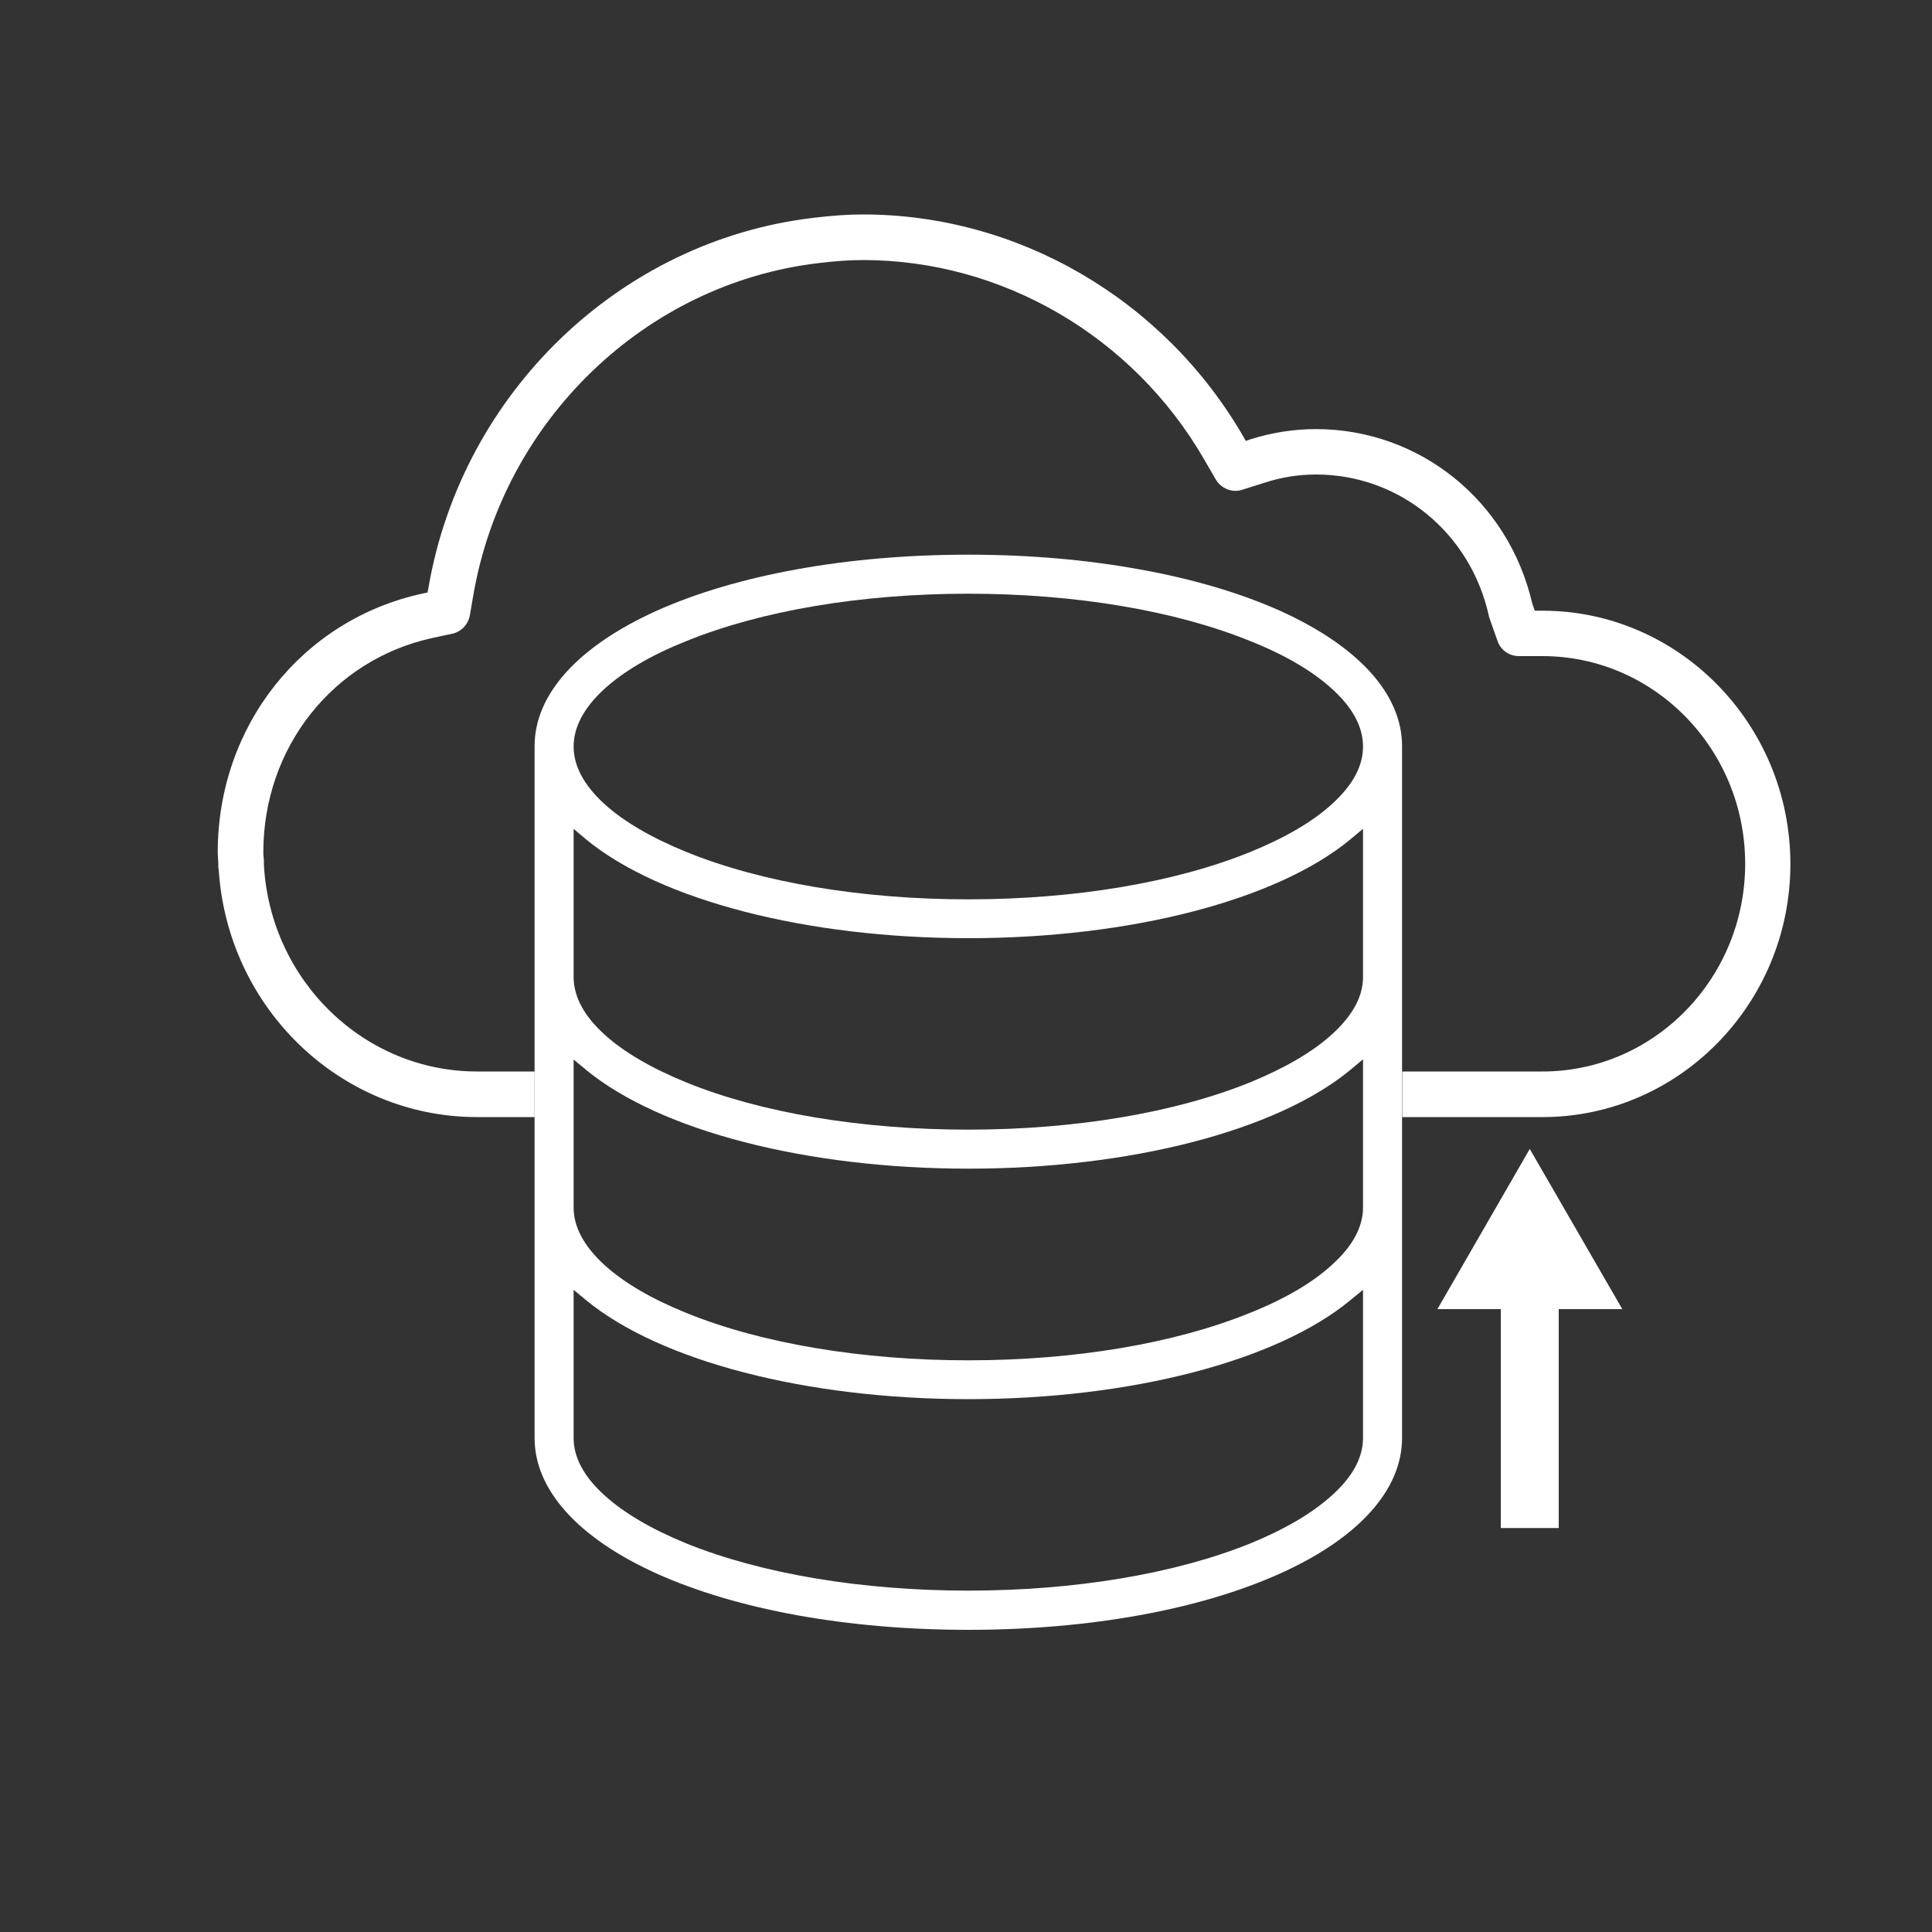
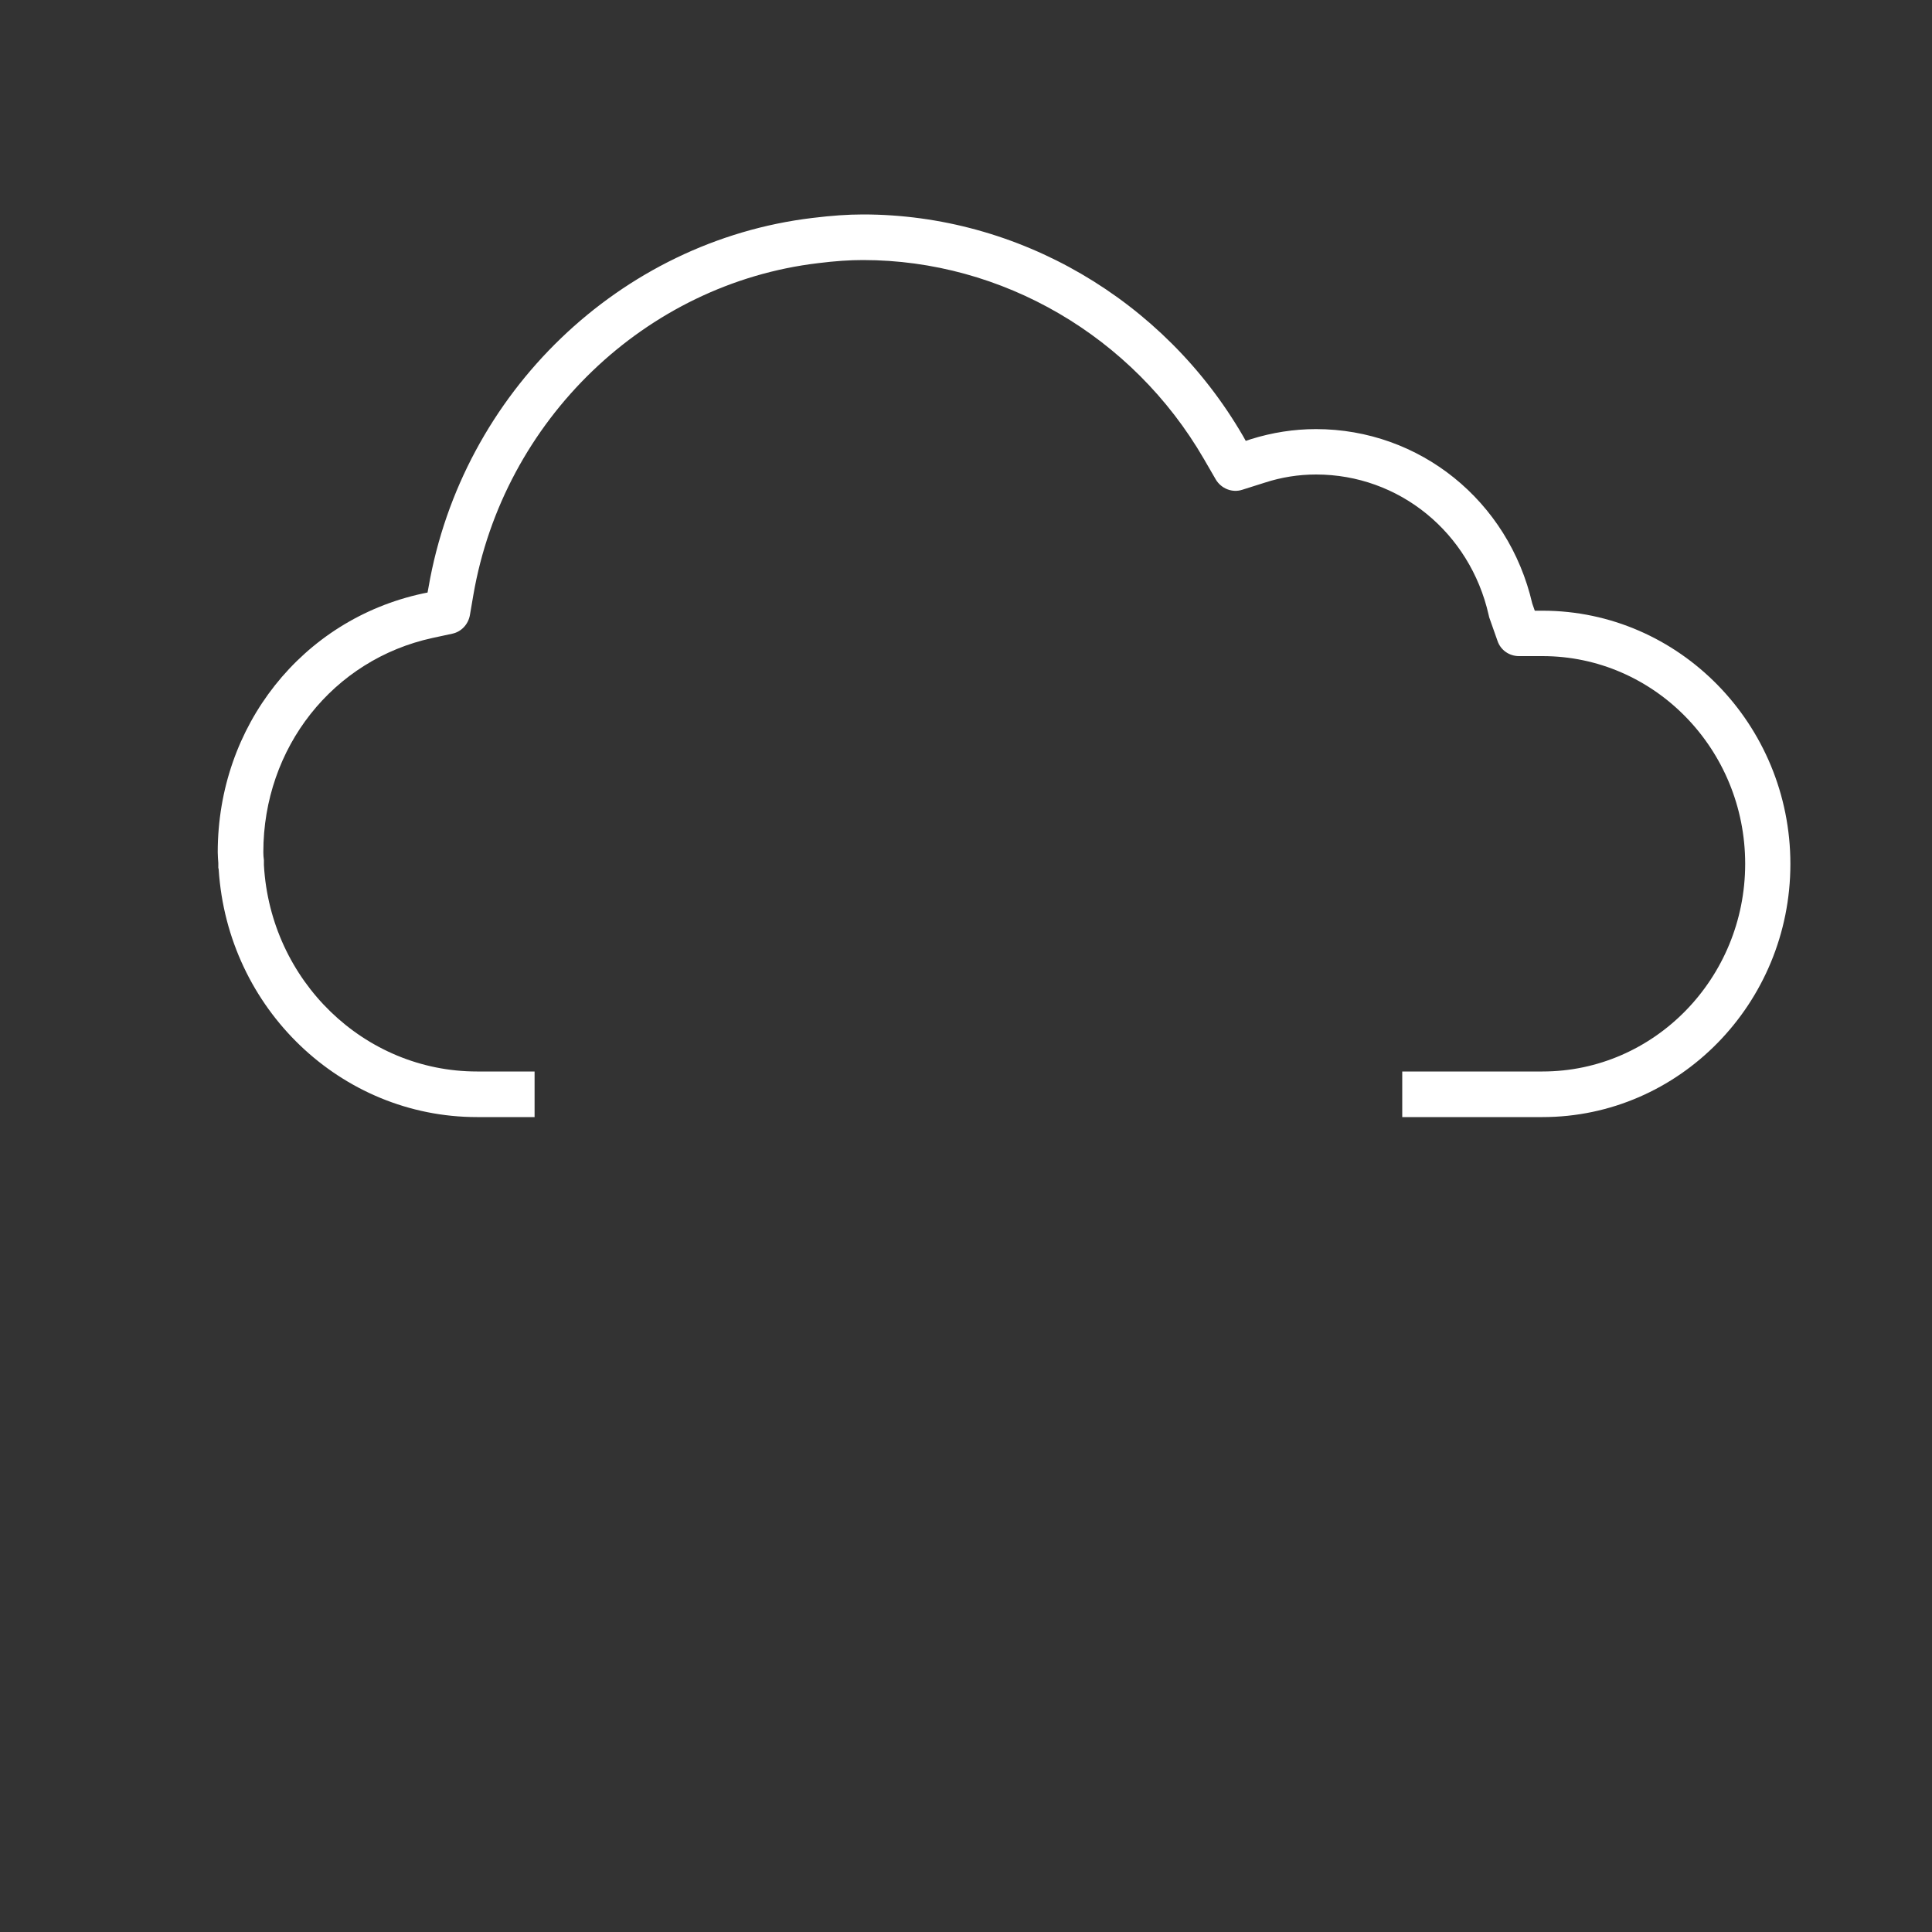
<svg xmlns="http://www.w3.org/2000/svg" width="100" height="100" fill="none">
  <rect width="100%" height="100%" fill="#333333" stroke="none" />
  <path fill="#fff" d="M79.83 31.61h-.39l-.13-.37c-1.23-5.32-5.83-9.03-11.2-9.03-1.14 0-2.27.18-3.36.52l-.27.09-.14-.25C60.23 15.49 52.7 11.1 44.67 11.1c-.8 0-1.63.06-2.61.18-9.97 1.19-18.14 9.05-19.88 19.12l-.05.27-.25.05c-6.25 1.35-10.61 6.86-10.61 13.39 0 .2.02.4.03.56v.24s.01.07.02.1c.46 7.19 6.32 12.81 13.37 12.81h2.98v-2.36h-2.98c-5.84 0-10.69-4.69-11.03-10.68v-.26c-.02-.13-.03-.27-.03-.41 0-5.41 3.6-9.97 8.76-11.09l1.02-.22c.47-.1.82-.48.91-.95l.18-1.05c1.56-9.05 8.9-16.12 17.85-17.18.88-.11 1.62-.16 2.32-.16 7.2 0 13.96 3.94 17.64 10.29l.62 1.07c.28.47.85.7 1.37.53l1.17-.37c.86-.28 1.75-.42 2.65-.42 4.29 0 7.96 2.99 8.93 7.26.01.05.02.09.03.13l.43 1.22c.16.48.61.79 1.11.79h1.22c5.79 0 10.49 4.82 10.49 10.75s-4.71 10.75-10.49 10.75h-7.26v2.36h7.26c7.07 0 12.83-5.88 12.83-13.1s-5.76-13.11-12.83-13.11h-.01Z" />
-   <path fill="#fff" d="M66.27 31.62c-2.08-.93-4.55-1.66-7.29-2.15-2.74-.5-5.73-.76-8.86-.76-6.25 0-11.98 1.04-16.15 2.91-4.06 1.84-6.3 4.32-6.3 7v35.81c0 2.68 2.24 5.17 6.3 7.01 4.17 1.88 9.9 2.92 16.15 2.92 6.25 0 11.98-1.04 16.15-2.92 4.06-1.83 6.3-4.33 6.3-7.01V38.62c0-2.68-2.24-5.16-6.3-7Zm-34.99 4.04c1.01-.92 2.44-1.76 4.25-2.48 3.89-1.58 9.07-2.45 14.59-2.45s10.7.87 14.59 2.45c1.81.72 3.23 1.56 4.24 2.48 1.07.97 1.6 1.97 1.6 2.98s-.53 2-1.6 2.97c-1 .92-2.43 1.75-4.24 2.49-3.89 1.58-9.08 2.45-14.59 2.45s-10.7-.87-14.59-2.45c-1.81-.74-3.24-1.57-4.25-2.49-1.06-.97-1.59-1.97-1.59-2.97 0-1 .53-2.01 1.59-2.98Zm39.27 38.77c0 1-.53 2-1.6 2.96-1.01.92-2.43 1.76-4.24 2.5-3.89 1.57-9.07 2.44-14.59 2.44s-10.7-.87-14.59-2.44c-1.81-.74-3.24-1.58-4.25-2.5-1.06-.96-1.59-1.96-1.59-2.96v-7.67l.65.54c3.83 3.15 11.4 5.12 19.78 5.12s15.97-1.97 19.77-5.12l.66-.54v7.67Zm0-11.93c0 .99-.53 2-1.6 2.96-1.01.93-2.44 1.77-4.24 2.49-3.9 1.59-9.08 2.46-14.59 2.46s-10.7-.87-14.59-2.45c-1.81-.73-3.24-1.57-4.25-2.49-1.06-.97-1.59-1.97-1.59-2.97v-7.66l.65.54c3.83 3.15 11.41 5.11 19.78 5.11 8.37 0 15.96-1.96 19.77-5.11l.66-.55v7.67Zm0-11.94c0 .76-.3 1.52-.92 2.26-.19.24-.42.47-.68.71-1.01.92-2.44 1.75-4.24 2.49-3.9 1.58-9.08 2.45-14.59 2.45s-10.7-.86-14.59-2.44c-1.81-.74-3.24-1.57-4.25-2.49-.26-.24-.49-.48-.69-.72-.6-.74-.9-1.5-.9-2.26V42.9l.65.55c3.83 3.15 11.41 5.11 19.78 5.11 8.37 0 15.96-1.96 19.77-5.11l.66-.55v7.66Zm13.42 17.2h-3.29v11.33h-3V67.76H74.4l4.78-8.29 4.79 8.29Z" />
</svg>